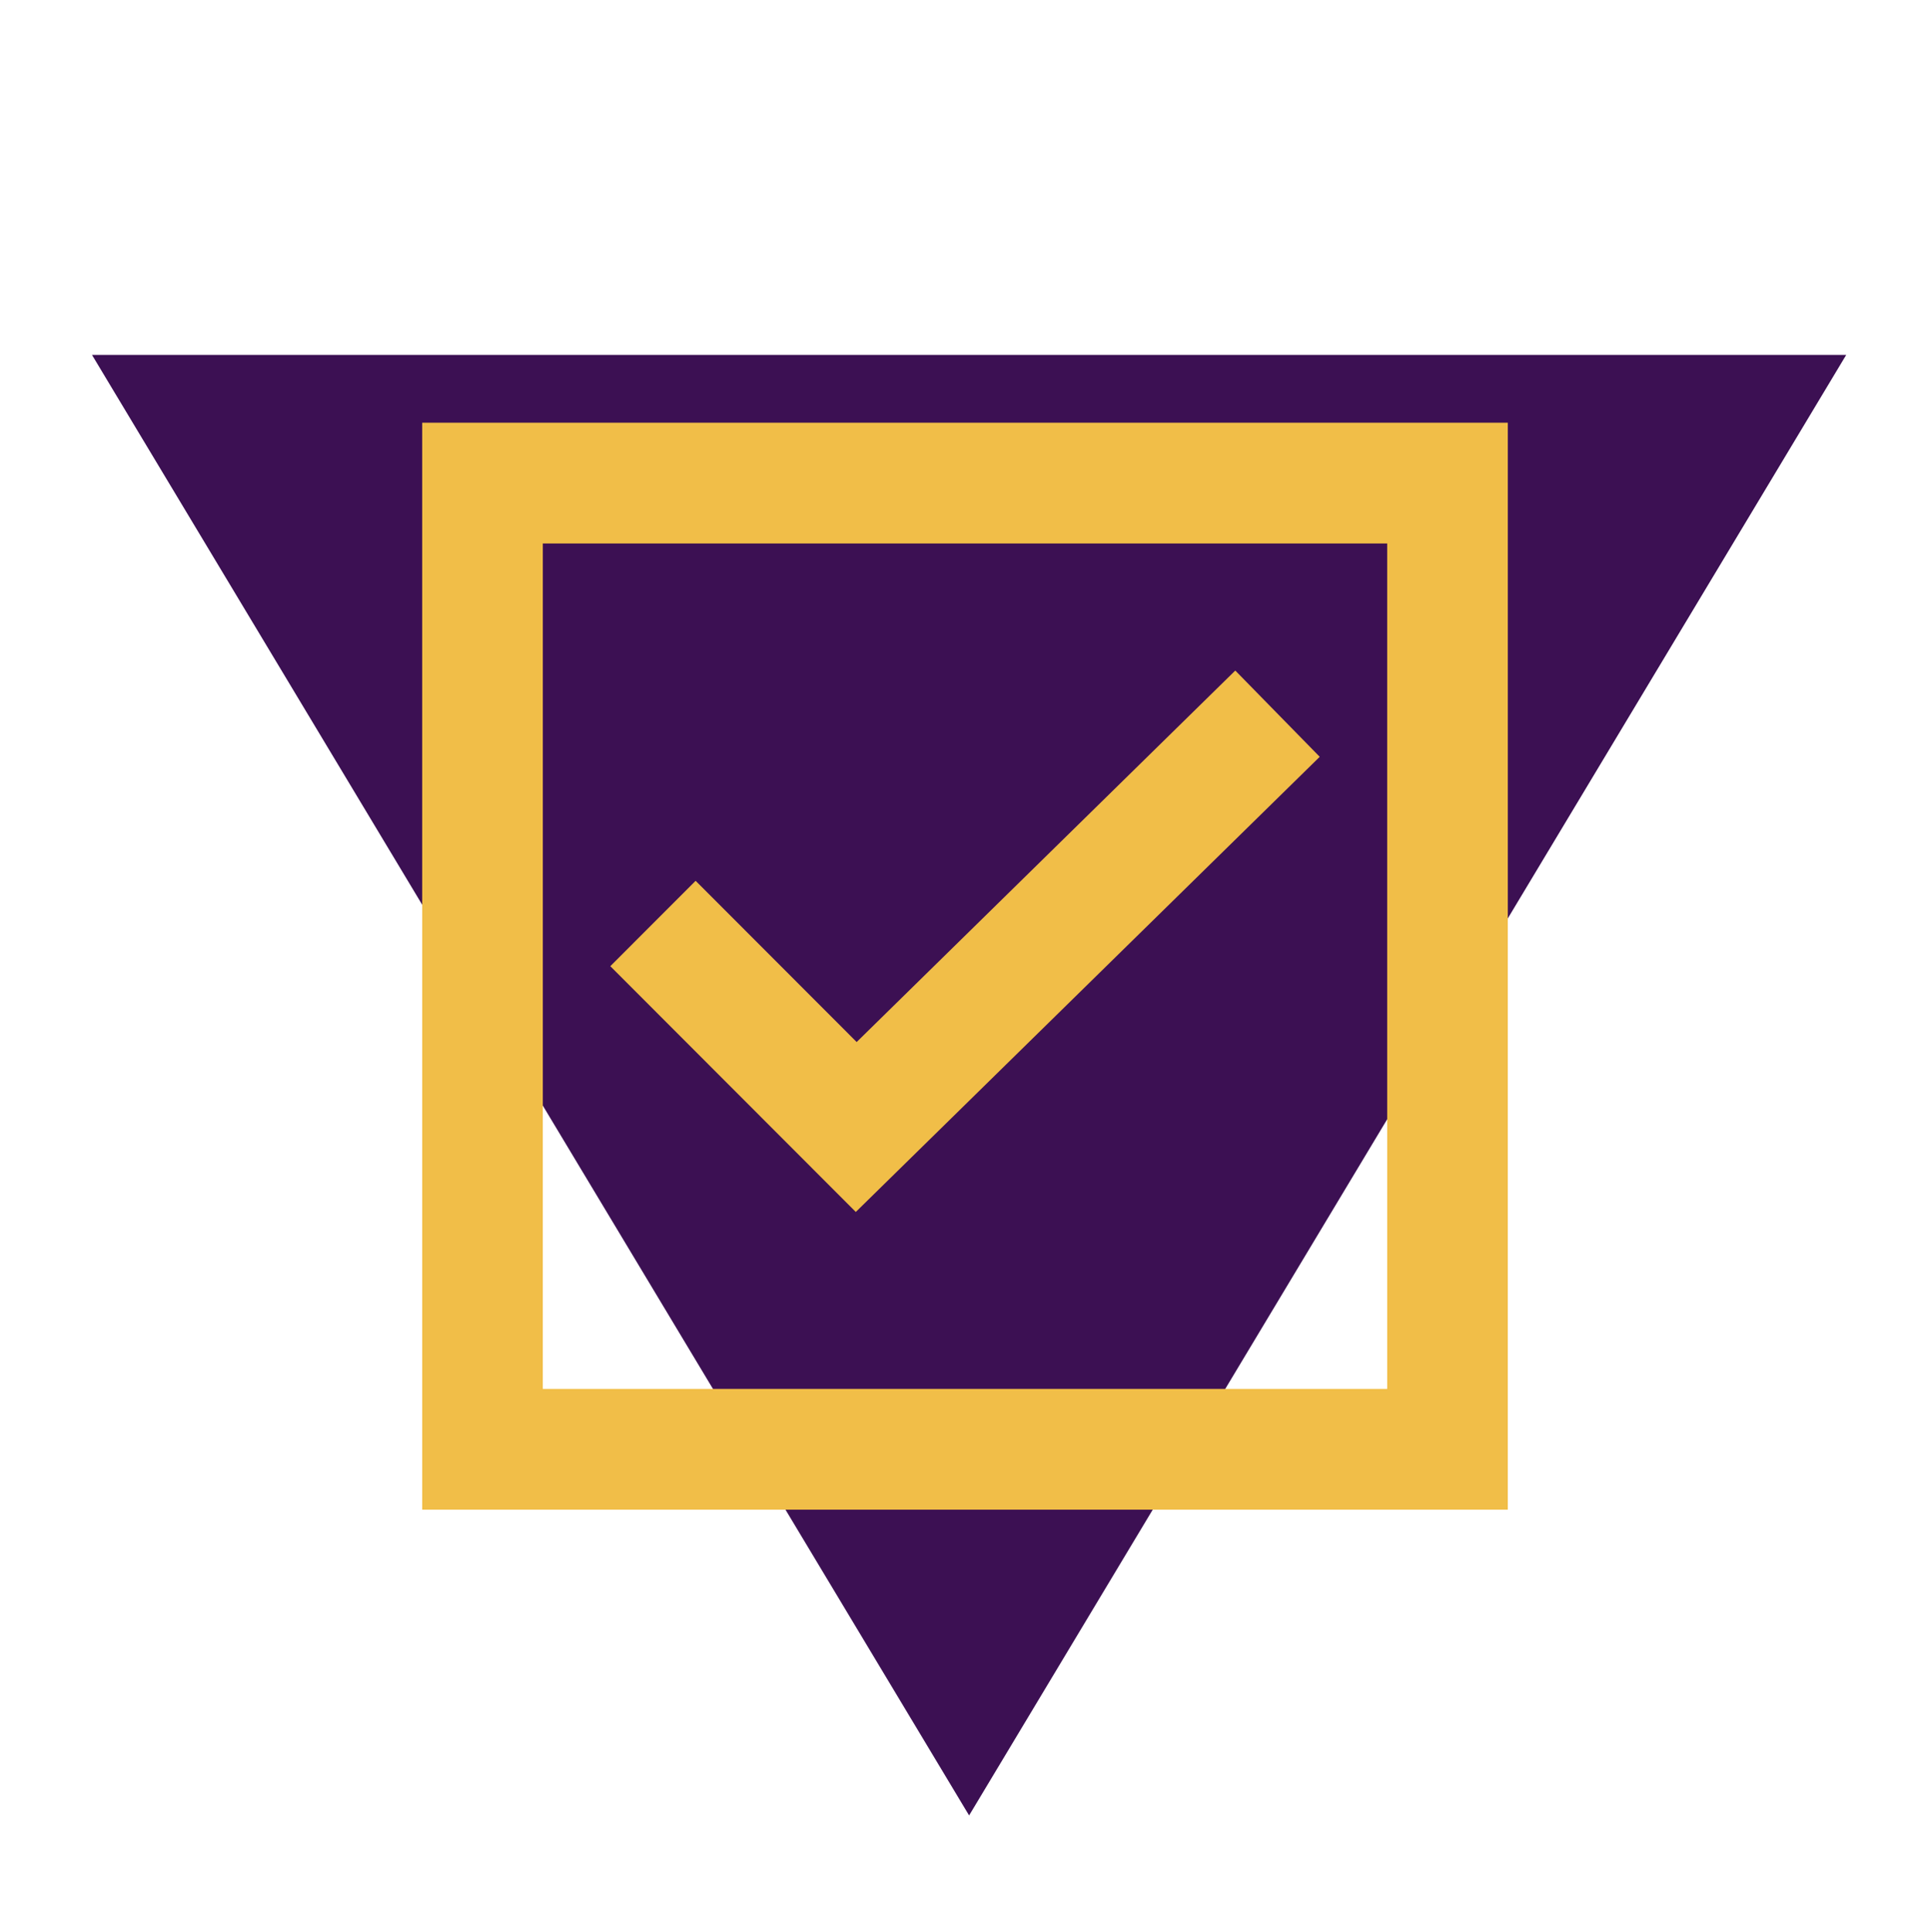
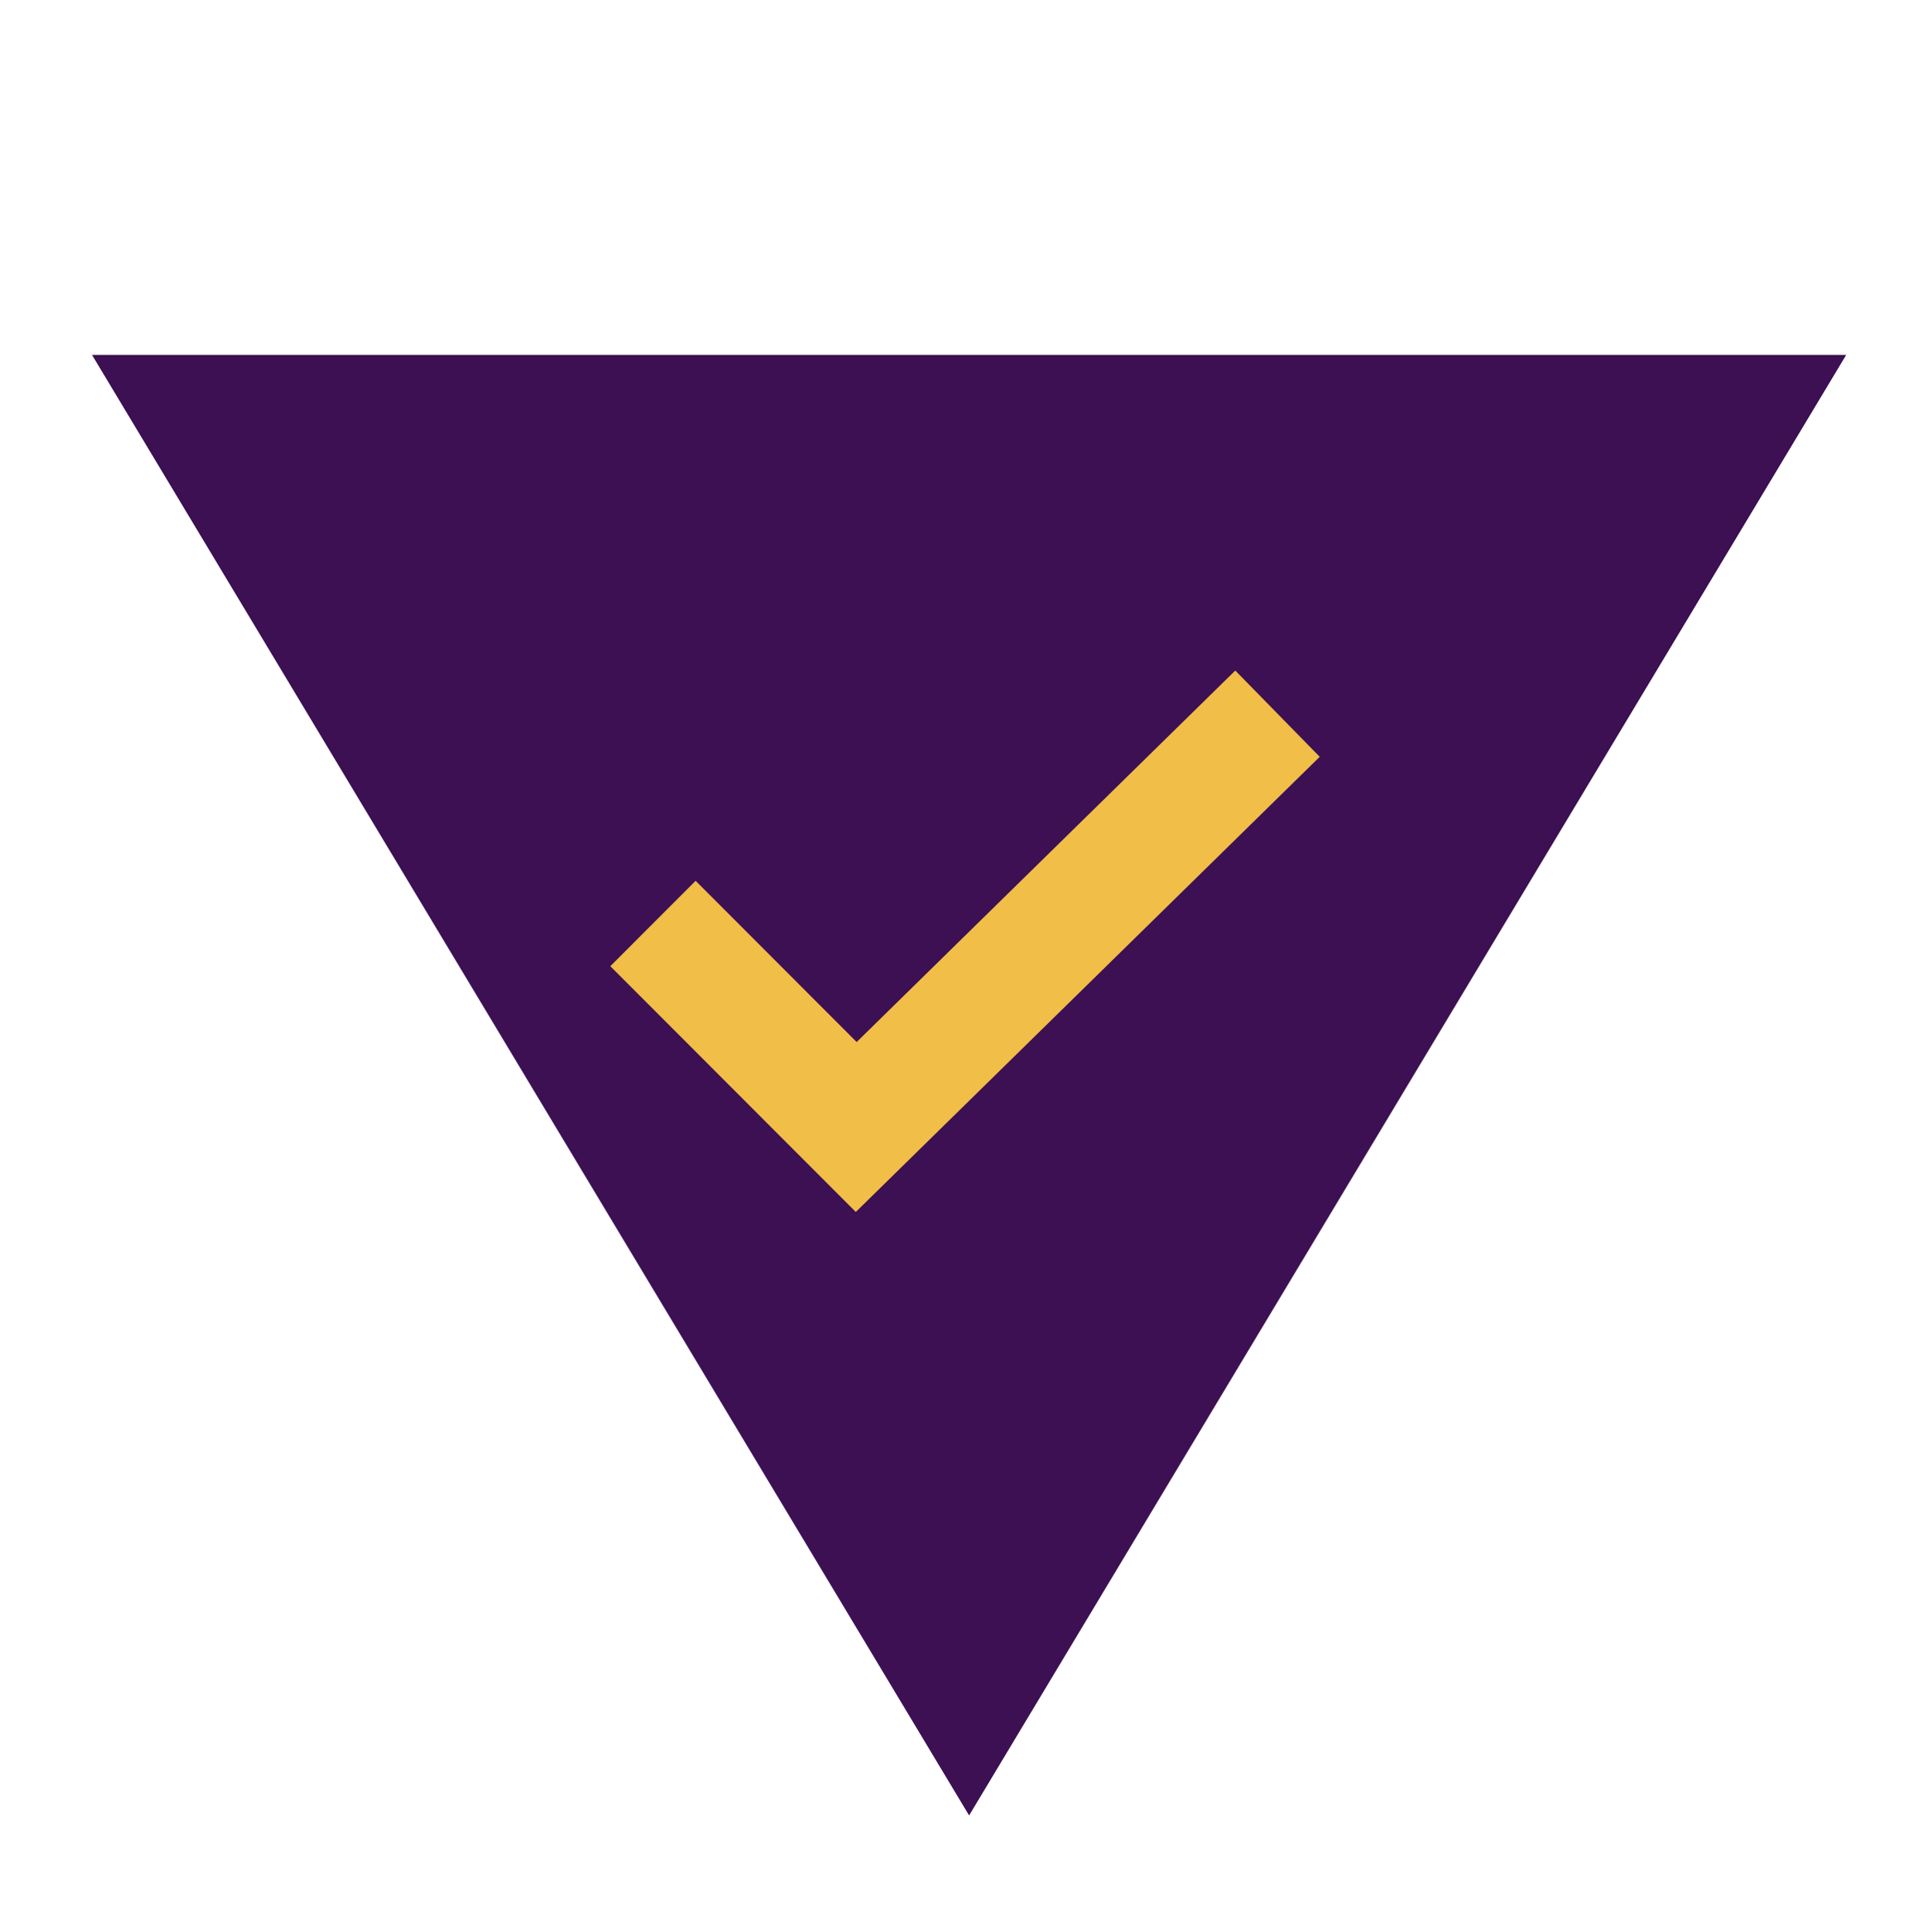
<svg xmlns="http://www.w3.org/2000/svg" width="1175" height="1176" xml:space="preserve" overflow="hidden">
  <g transform="translate(-3129 -2098)">
    <path d="M0 889 534 0 1068 889Z" fill="#3C1053" fill-rule="evenodd" transform="matrix(1 0 0 -1 3185 3203)" />
-     <path d="M257.031 257.031 257.031 917.969 917.969 917.969 917.969 257.031ZM844.531 844.531 330.469 844.531 330.469 330.469 844.531 330.469Z" fill="#F1BE48" transform="matrix(1 0 0 1.001 3129 2098)" />
    <path d="M803.455 460.184 752.049 407.737 521.541 633.619 423.502 535.58 371.569 587.5 521.015 736.945 803.455 460.184Z" fill="#F1BE48" transform="matrix(1 0 0 1.001 3129 2098)" />
  </g>
</svg>